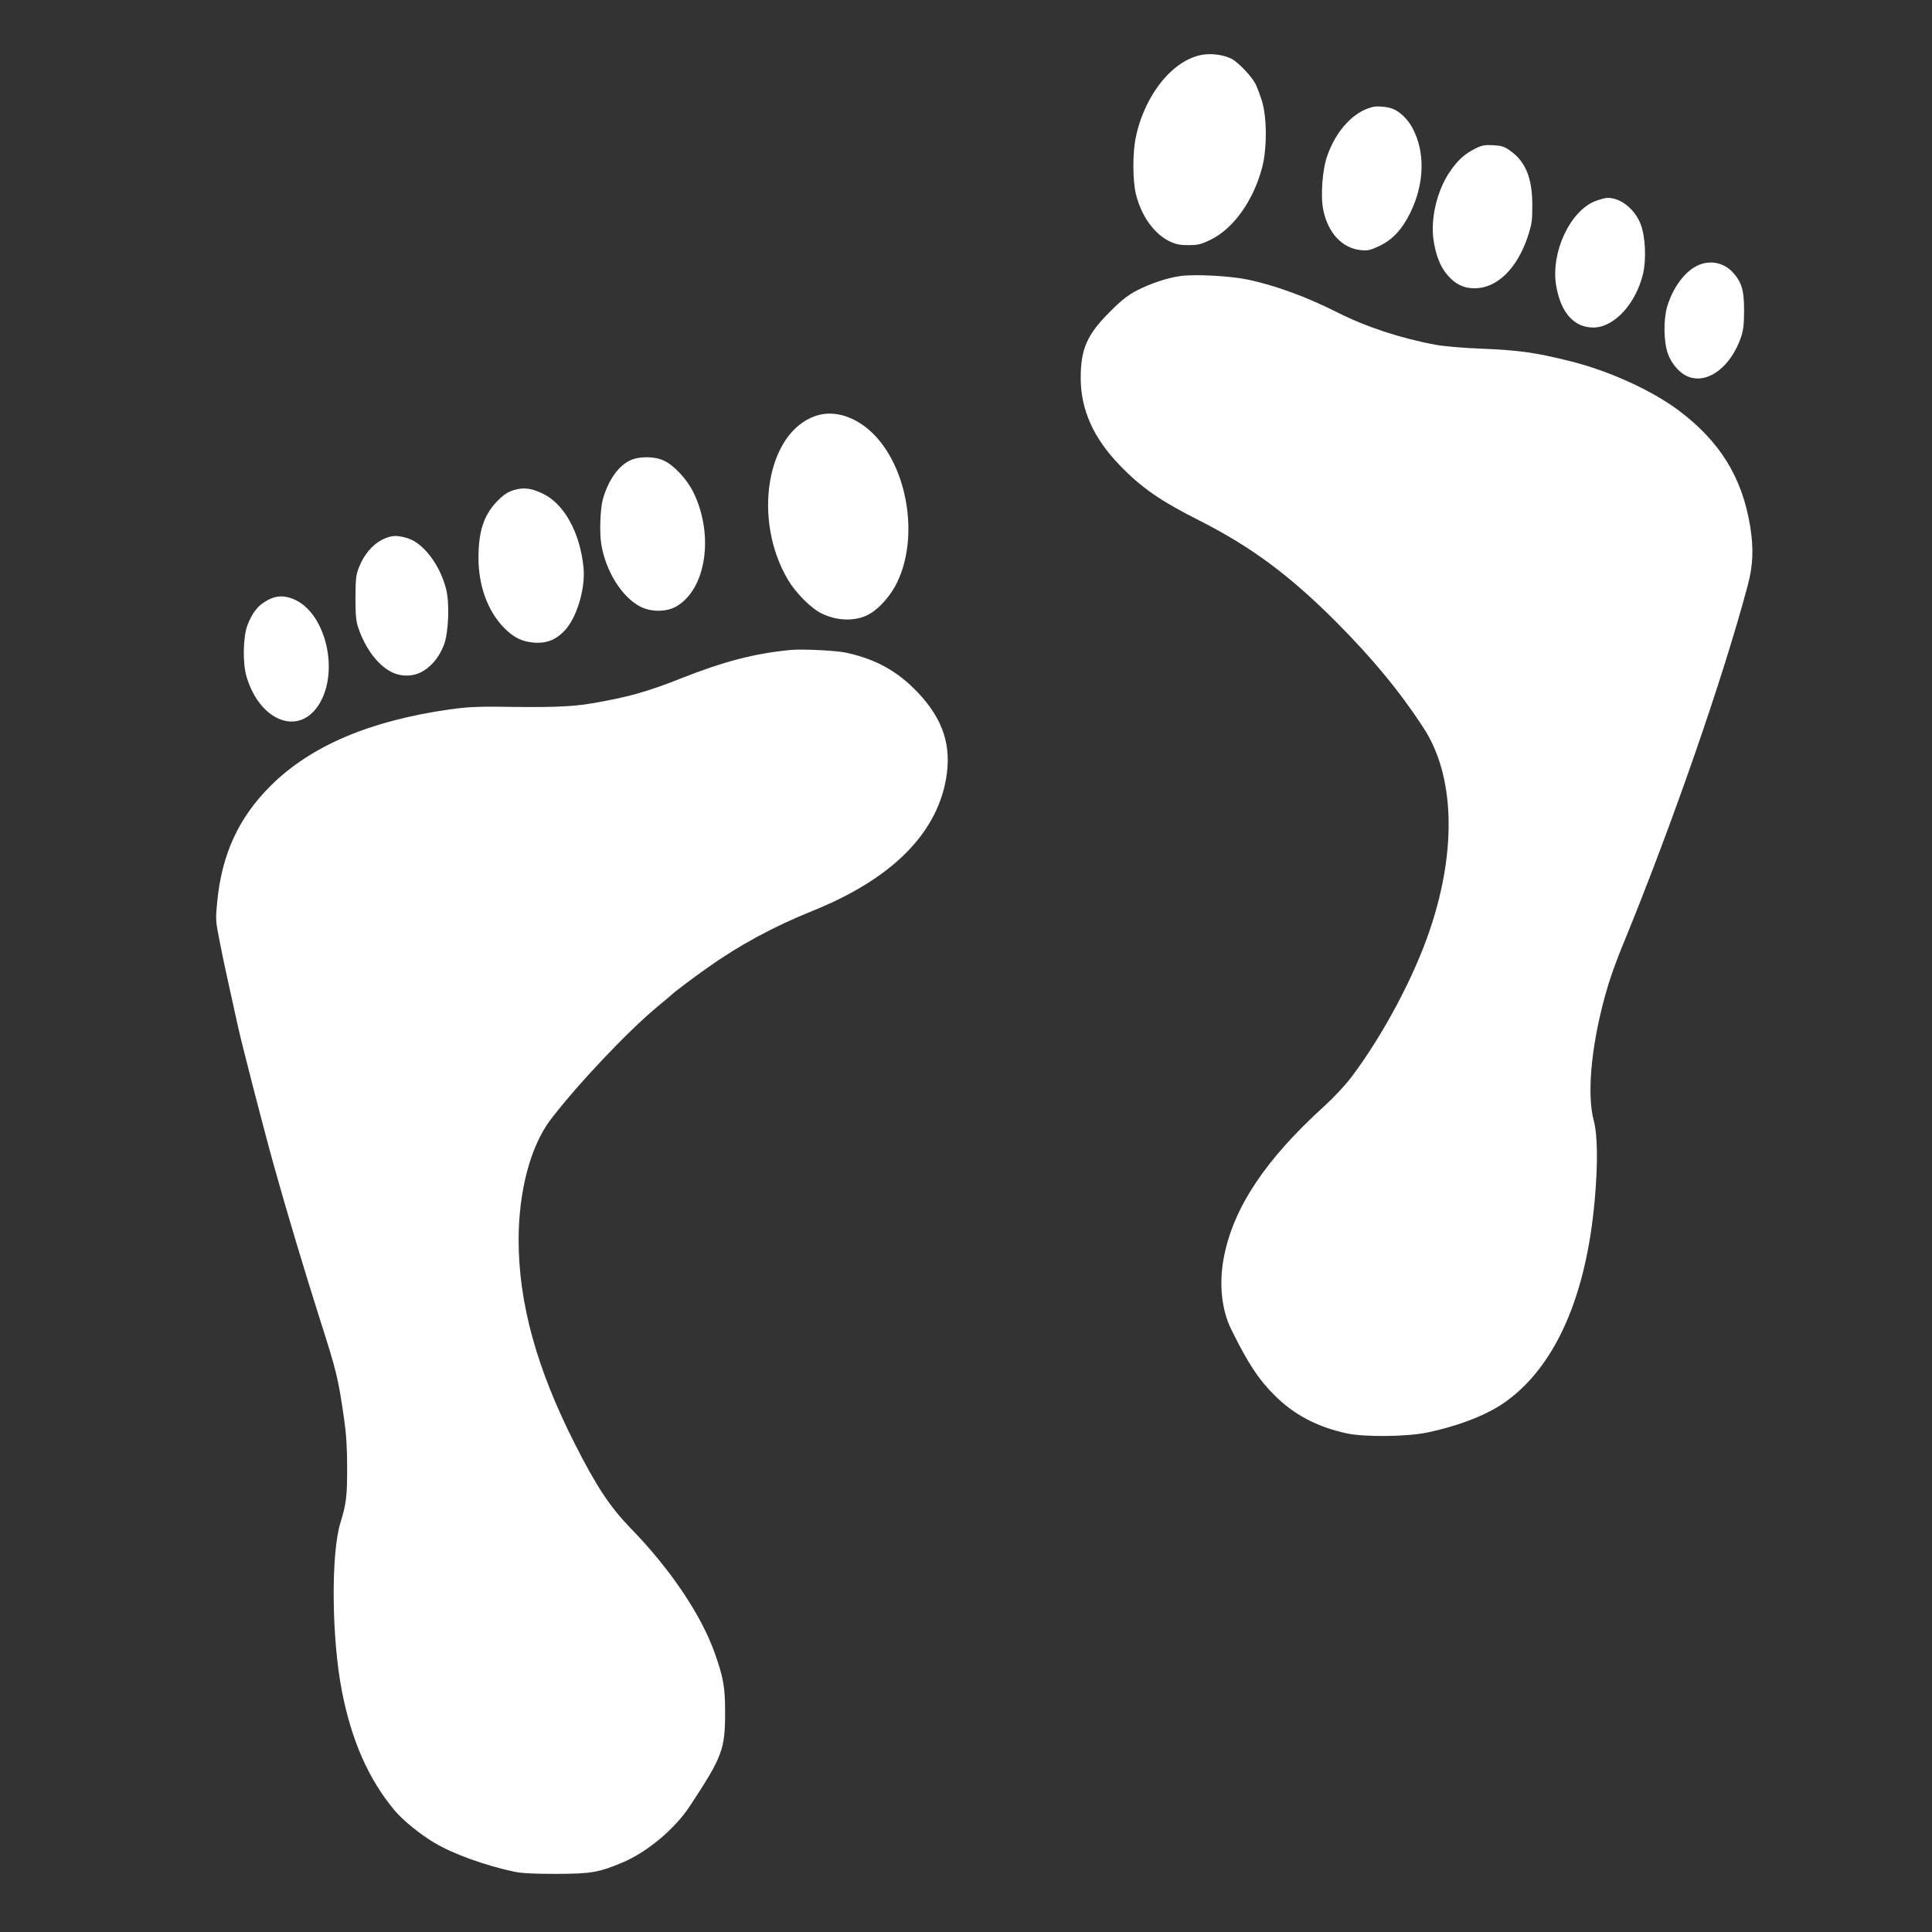
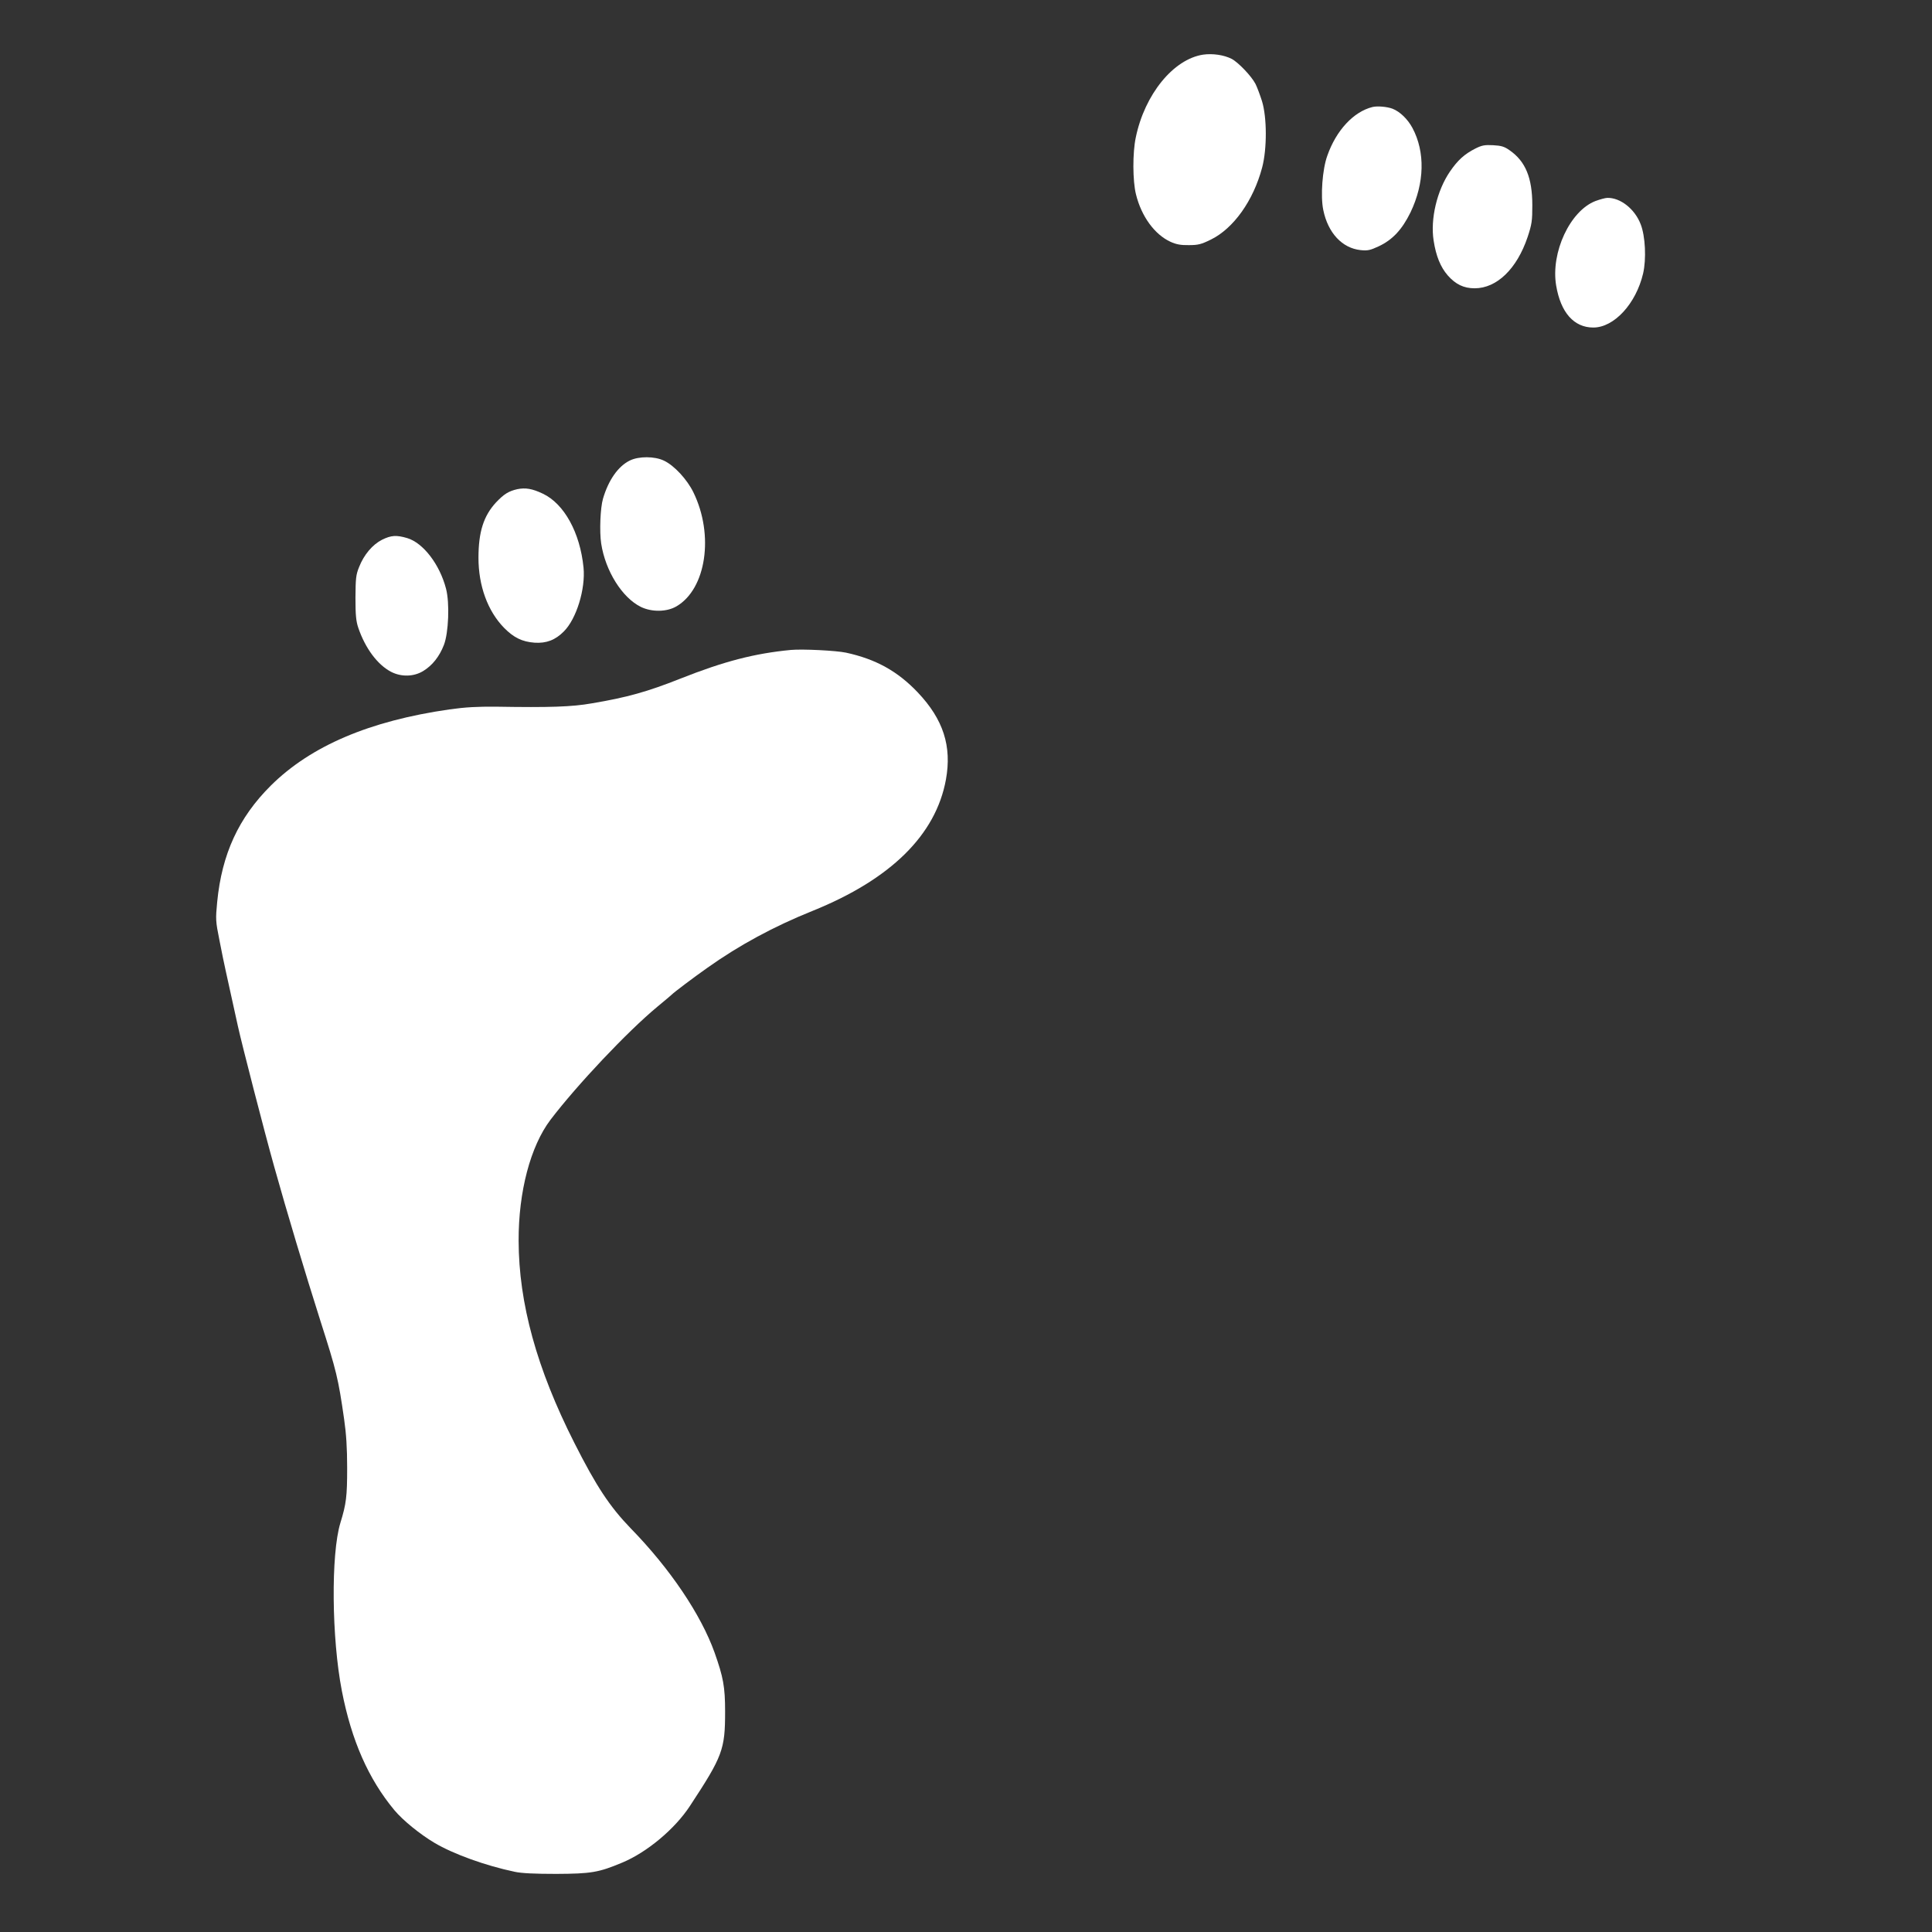
<svg xmlns="http://www.w3.org/2000/svg" version="1.0" width="1280pt" height="1280pt" viewBox="0 0 1280 1280" preserveAspectRatio="xMidYMid meet">
  <rect x="0" y="0" width="1280" height="1280" fill="#333333" stroke="none" />
  <g transform="translate(0,1280) scale(0.1,-0.1)" fill="#ffffff" stroke="none">
    <path d="M7971 12438 c-197 -30 -387 -263 -446 -548 -22 -102 -21 -289 1 -377 36 -147 124 -267 229 -315 37 -17 68 -23 121 -22 62 0 82 5 147 37 150 74 281 258 339 477 33 124 32 334 -1 440 -13 41 -32 92 -43 114 -27 52 -114 143 -158 166 -51 26 -126 37 -189 28z" />
    <path d="M9093 12091 c-125 -31 -240 -154 -299 -322 -33 -90 -46 -268 -27 -360 31 -152 125 -253 247 -266 47 -5 64 -1 120 25 92 43 155 111 211 225 93 194 98 400 13 559 -31 58 -83 109 -133 128 -35 13 -99 19 -132 11z" />
    <path d="M9775 11816 c-73 -37 -117 -77 -169 -153 -86 -126 -130 -314 -108 -456 16 -104 46 -177 94 -232 52 -59 106 -85 178 -85 147 0 280 129 351 340 28 85 31 107 31 210 0 182 -45 291 -150 364 -35 25 -55 31 -110 34 -56 3 -75 -1 -117 -22z" />
    <path d="M10570 11468 c-168 -65 -297 -341 -260 -560 30 -179 118 -278 246 -278 138 0 283 158 330 358 22 95 15 247 -16 326 -39 102 -135 177 -221 175 -13 0 -49 -10 -79 -21z" />
-     <path d="M11243 11039 c-84 -41 -162 -149 -198 -272 -25 -87 -23 -236 6 -312 27 -74 87 -138 147 -155 127 -39 273 77 338 270 14 42 19 84 19 175 0 135 -17 189 -78 254 -61 64 -154 80 -234 40z" />
-     <path d="M7819 10971 c-86 -12 -196 -49 -284 -94 -62 -32 -102 -63 -181 -142 -152 -151 -194 -247 -194 -439 0 -210 84 -398 259 -579 143 -148 266 -234 528 -366 344 -175 594 -360 904 -670 244 -245 424 -463 583 -708 202 -312 218 -800 42 -1325 -105 -315 -308 -698 -521 -982 -41 -55 -117 -136 -185 -198 -383 -348 -594 -663 -659 -985 -37 -179 -20 -357 47 -492 110 -223 181 -331 285 -434 129 -129 279 -209 477 -253 115 -26 402 -23 535 5 222 47 410 122 531 212 323 238 523 697 579 1324 22 242 20 434 -6 531 -50 188 -12 541 96 899 18 61 64 187 103 280 322 786 658 1753 821 2366 36 134 40 246 16 394 -53 323 -201 562 -475 767 -176 131 -455 259 -709 323 -239 60 -340 74 -596 85 -115 4 -250 16 -300 25 -233 43 -465 119 -656 216 -205 103 -402 175 -584 215 -120 26 -356 39 -456 25z" />
-     <path d="M5400 10043 c-321 -112 -416 -686 -179 -1085 51 -86 153 -189 222 -222 107 -53 233 -54 321 -2 65 38 140 124 180 208 162 337 48 854 -232 1045 -103 70 -214 91 -312 56z" />
    <path d="M4173 9749 c-78 -38 -142 -130 -178 -253 -18 -61 -24 -218 -12 -297 28 -182 139 -359 263 -420 72 -35 172 -34 236 4 197 115 250 473 112 755 -42 86 -127 178 -195 210 -62 30 -167 30 -226 1z" />
    <path d="M3427 9559 c-57 -13 -88 -32 -141 -88 -82 -89 -116 -195 -116 -367 0 -185 61 -352 169 -463 64 -65 120 -93 203 -99 77 -5 137 17 194 75 83 83 144 281 130 423 -23 231 -128 422 -269 489 -71 34 -116 41 -170 30z" />
    <path d="M2531 9224 c-63 -32 -120 -99 -152 -181 -21 -51 -23 -76 -24 -203 0 -116 4 -156 19 -200 46 -135 127 -244 217 -291 68 -35 151 -33 214 6 60 37 106 95 136 172 31 80 39 278 14 373 -42 161 -151 303 -257 335 -72 21 -106 19 -167 -11z" />
-     <path d="M1785 8830 c-71 -34 -113 -85 -147 -176 -28 -79 -31 -251 -4 -339 90 -299 352 -395 483 -176 130 217 42 592 -162 687 -61 29 -117 30 -170 4z" />
    <path d="M5240 8494 c-240 -23 -442 -75 -732 -190 -219 -87 -355 -125 -588 -164 -130 -23 -278 -28 -632 -22 -126 1 -203 -3 -310 -18 -530 -76 -919 -242 -1184 -505 -213 -212 -324 -453 -355 -770 -11 -115 -11 -126 15 -255 14 -74 33 -164 41 -200 19 -87 64 -290 81 -368 26 -119 175 -697 240 -929 84 -301 204 -701 308 -1028 105 -328 117 -376 156 -648 14 -97 20 -191 20 -322 0 -191 -6 -238 -45 -365 -63 -207 -58 -764 10 -1113 64 -329 176 -583 348 -790 56 -67 169 -159 265 -216 124 -74 340 -152 532 -192 44 -10 134 -14 275 -14 231 1 281 9 438 75 163 68 348 222 448 375 217 330 233 374 233 625 0 165 -12 228 -70 392 -90 251 -295 556 -556 823 -138 143 -227 277 -373 566 -249 492 -368 924 -369 1339 -1 324 78 625 211 801 176 231 509 584 708 749 50 41 92 77 95 80 14 15 147 115 235 177 214 152 442 275 698 378 518 209 817 503 884 870 40 221 -17 399 -187 578 -133 140 -277 220 -475 263 -66 14 -288 25 -365 18z" />
  </g>
</svg>